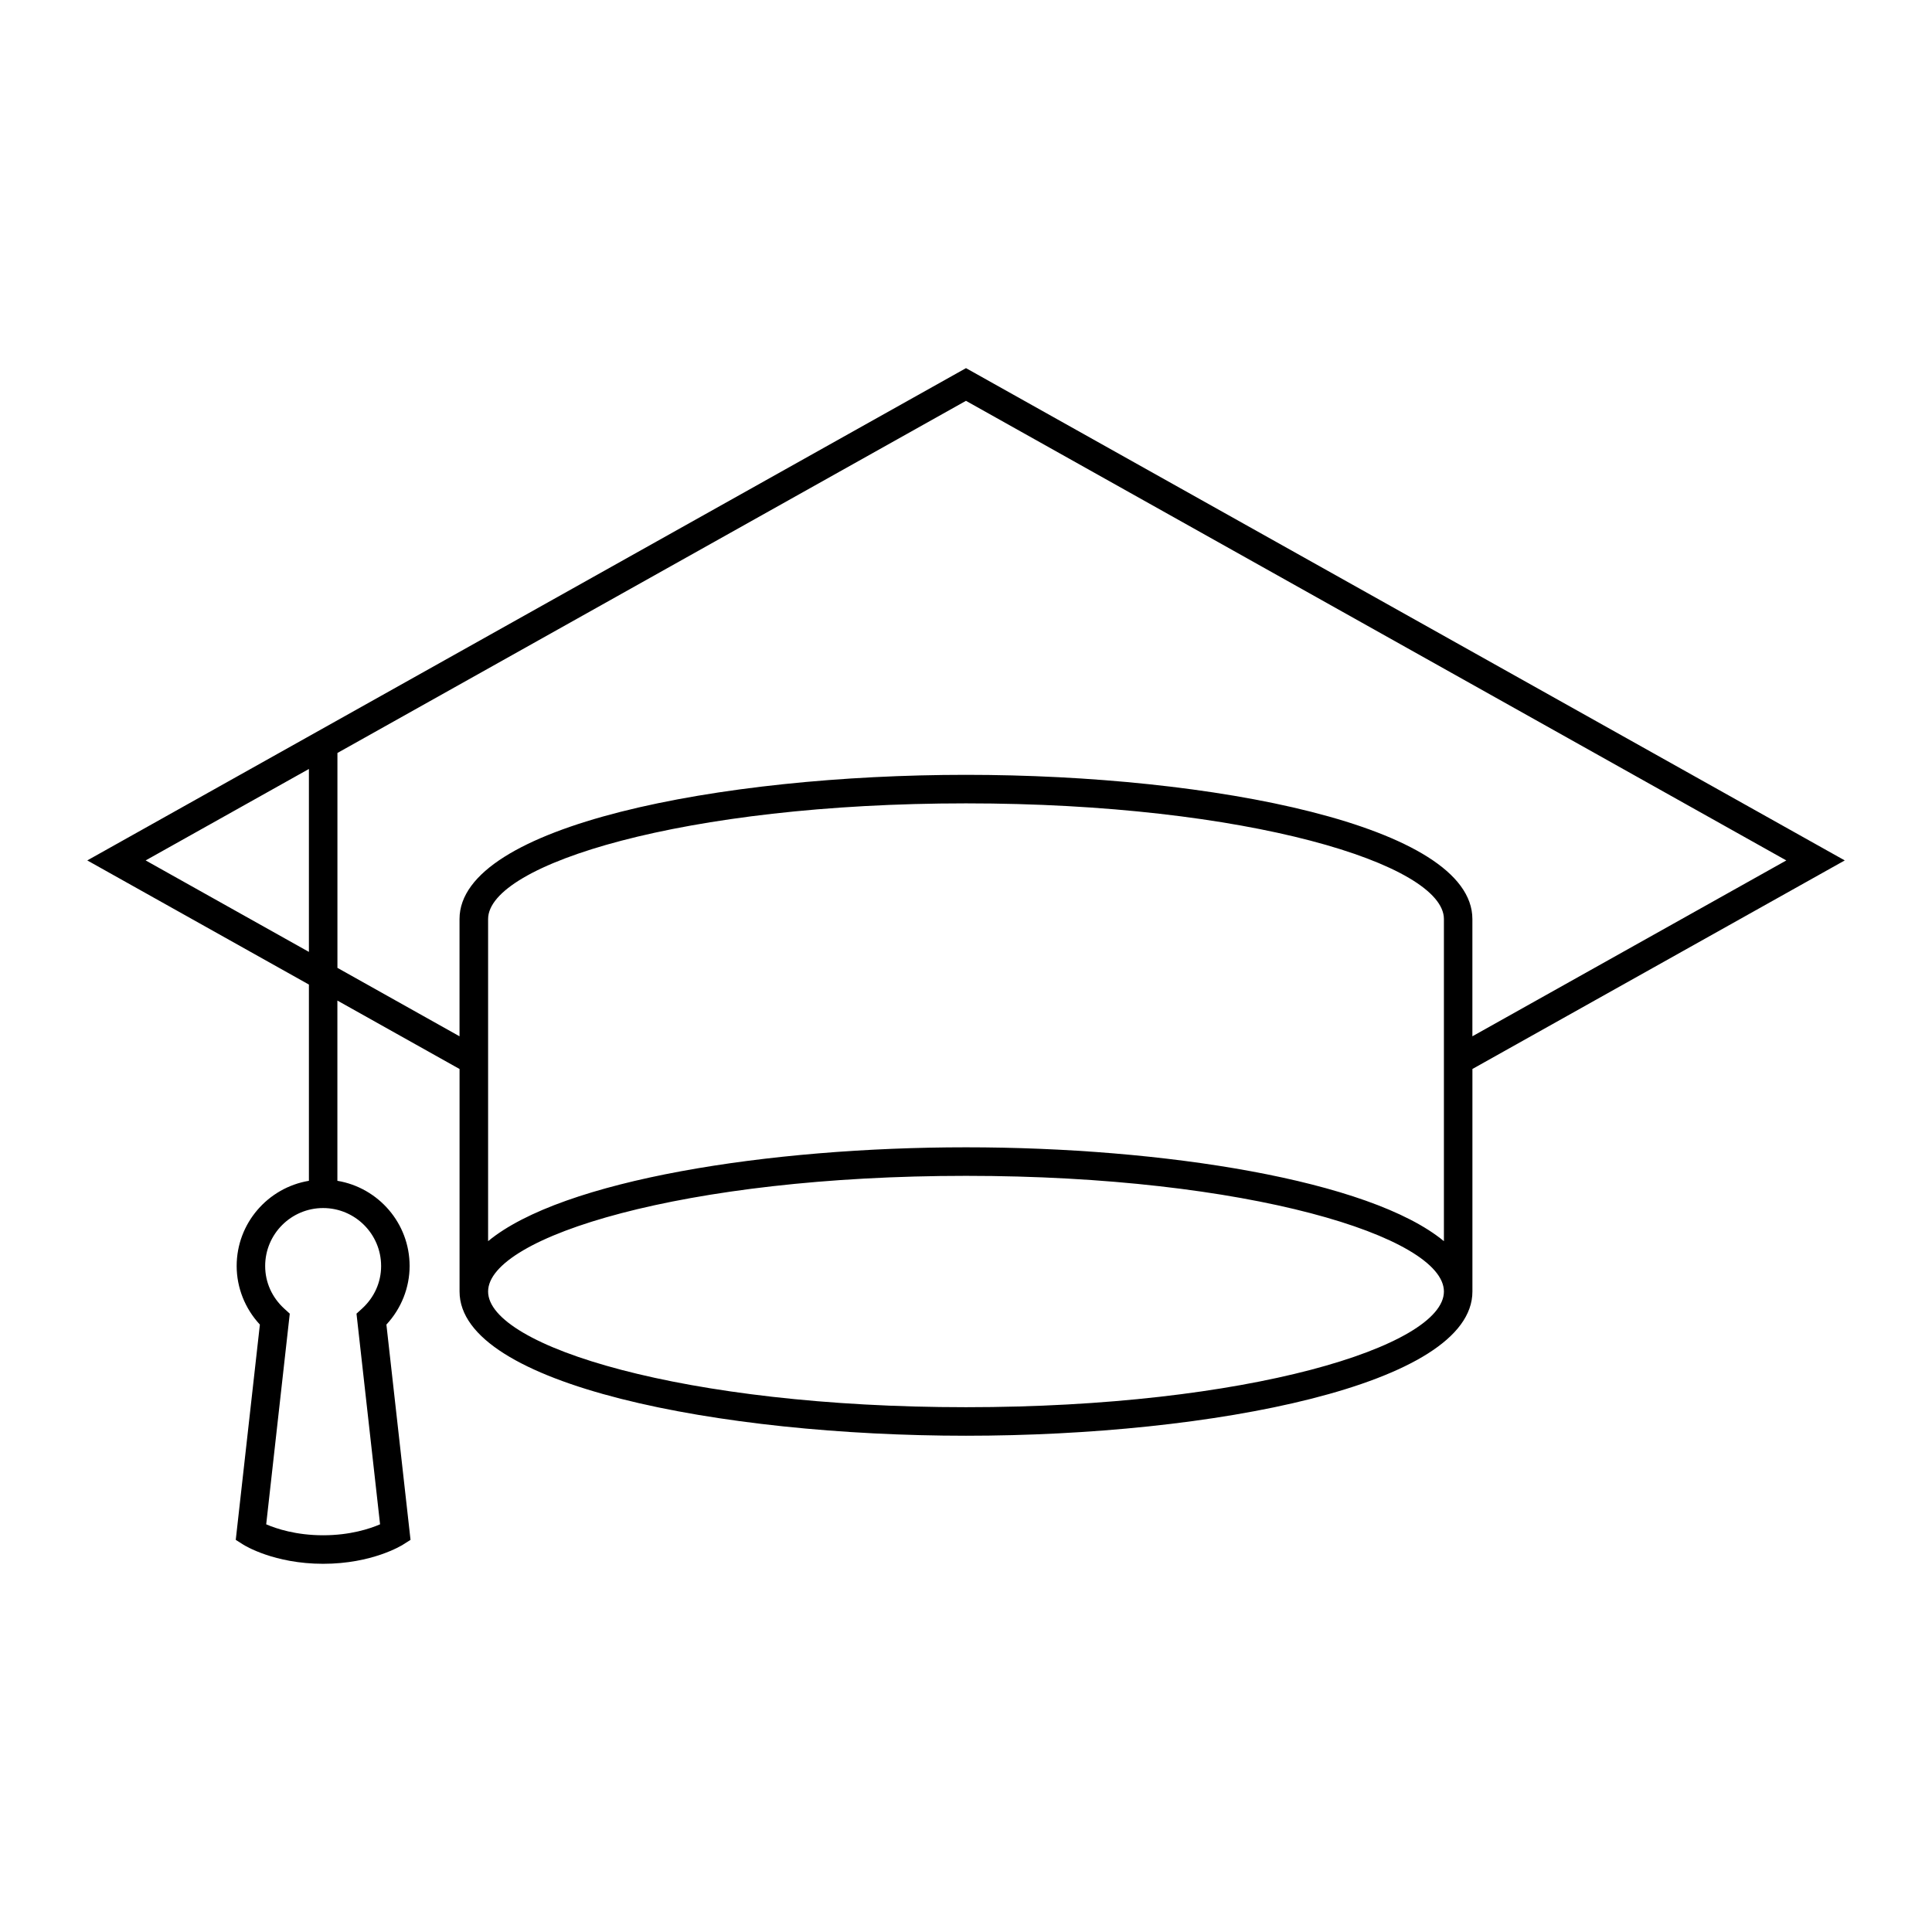
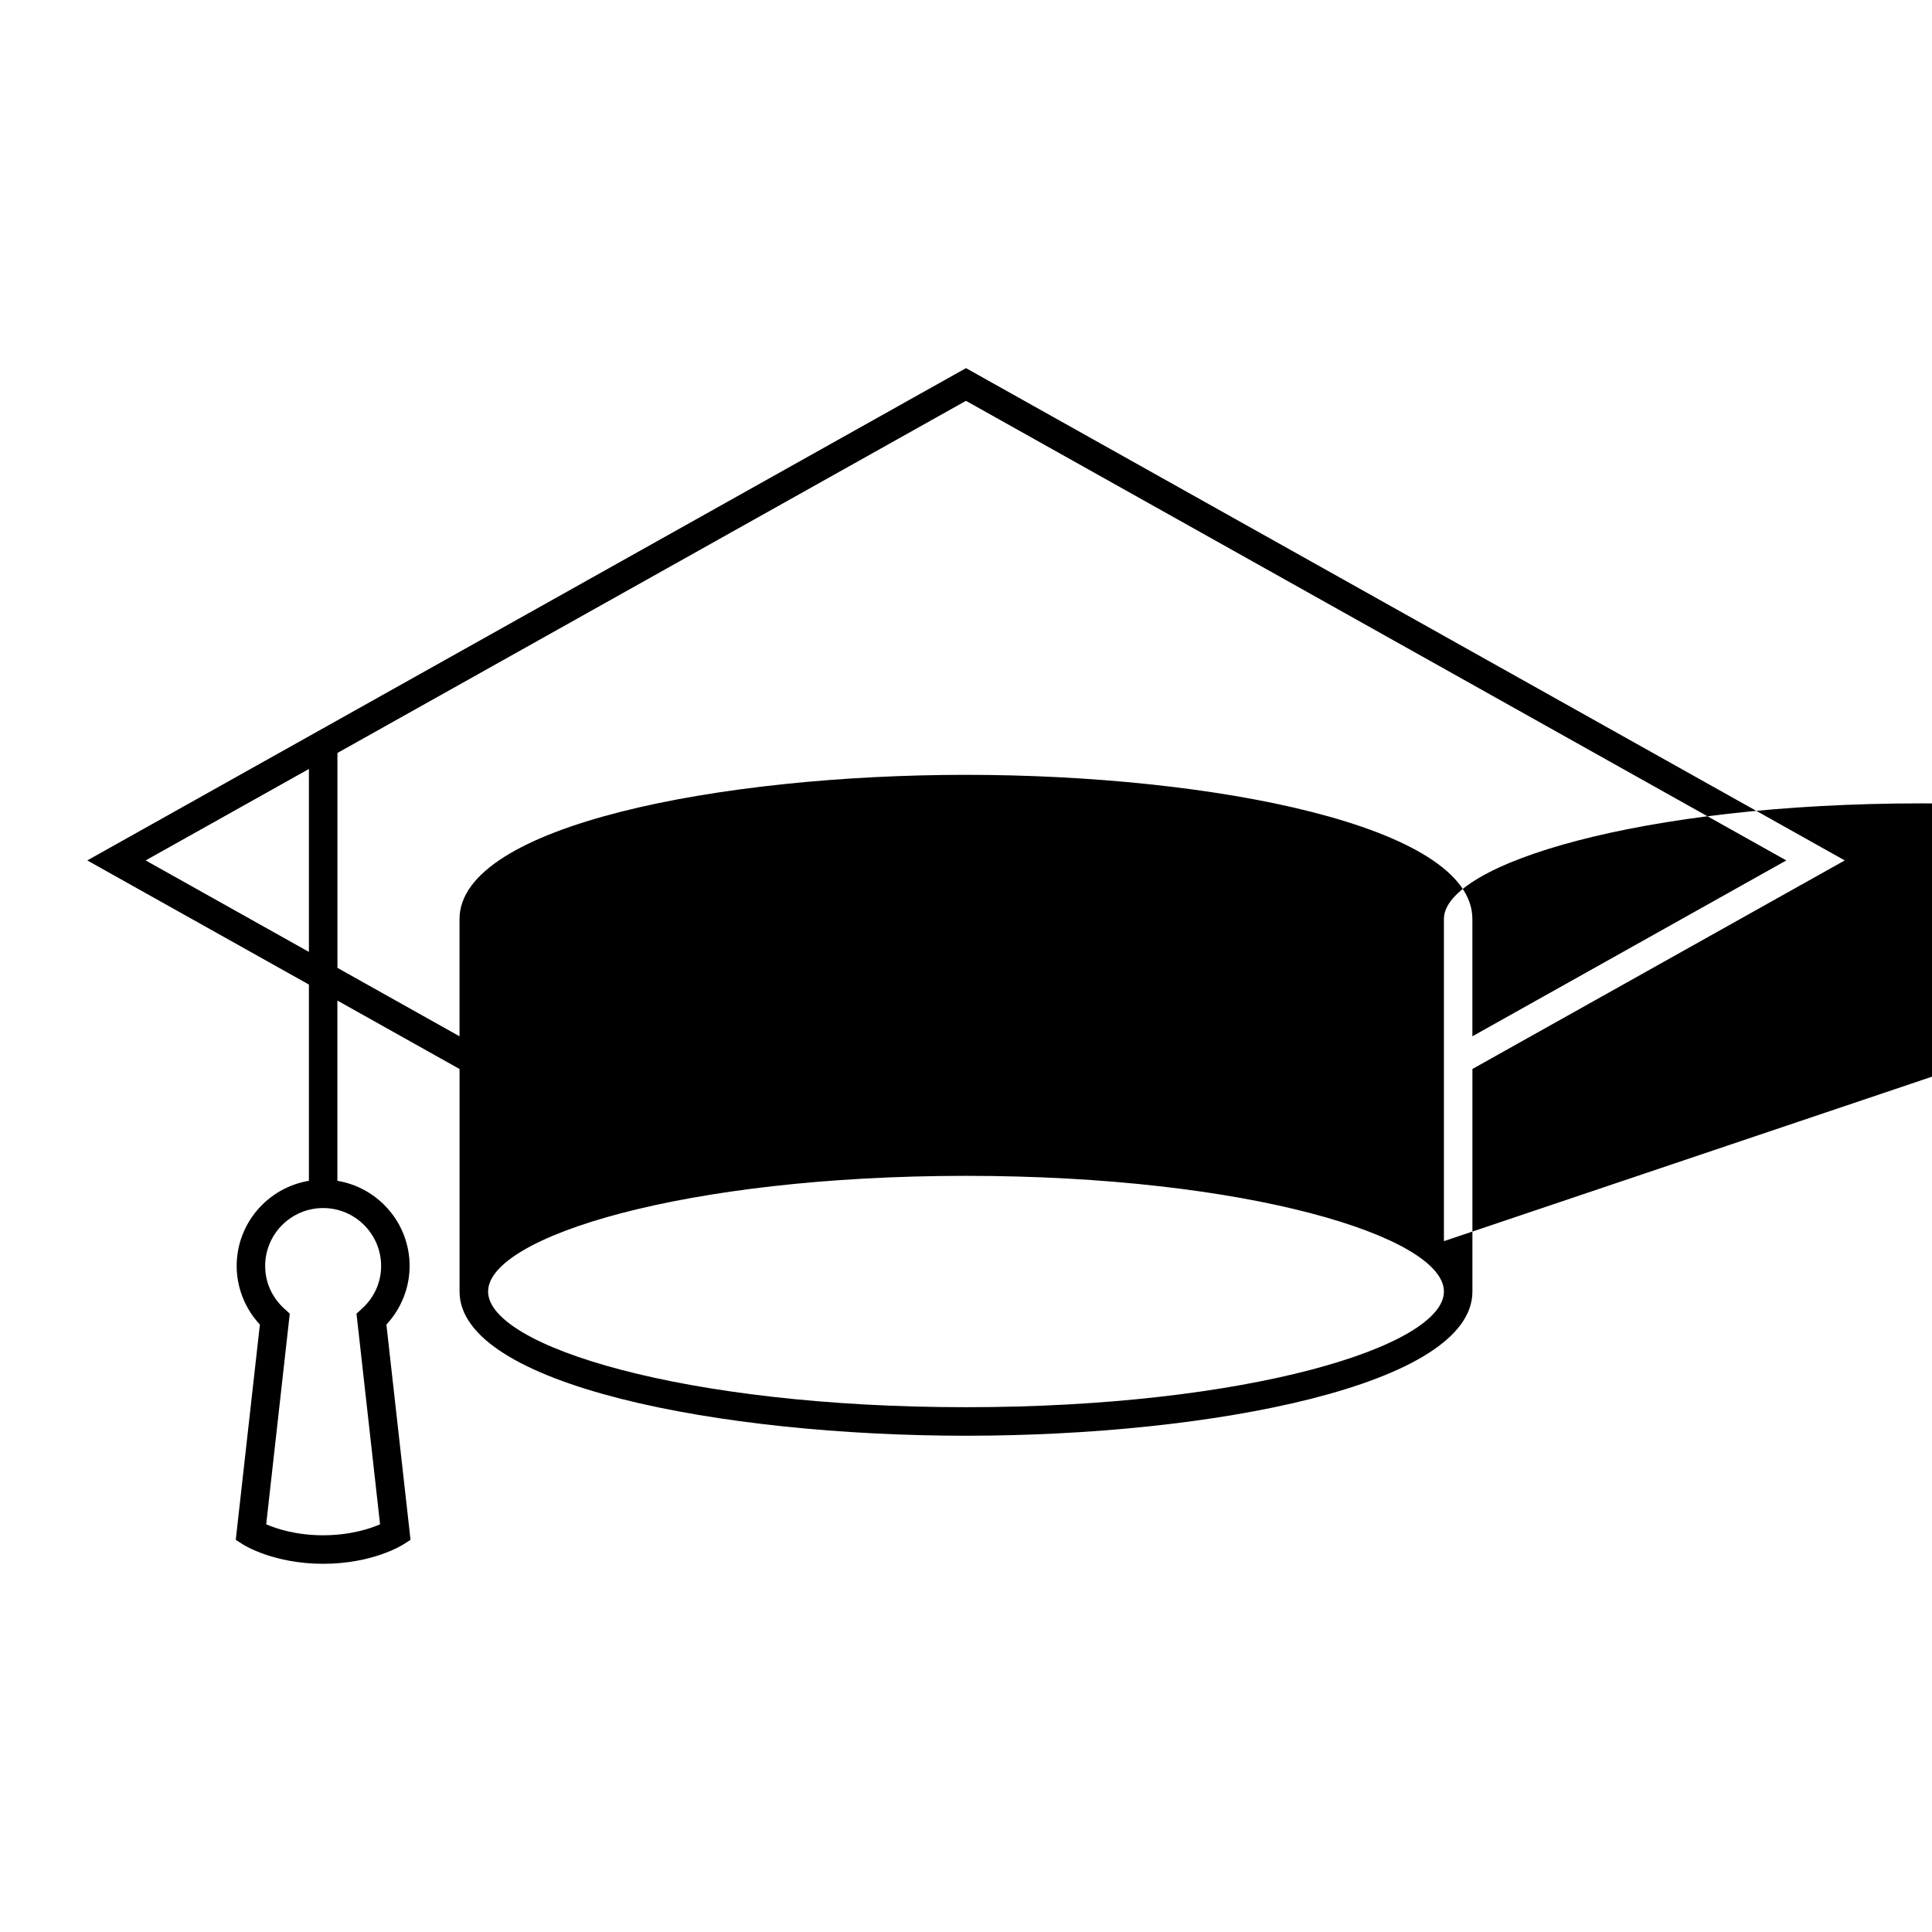
<svg xmlns="http://www.w3.org/2000/svg" fill="#000000" width="800px" height="800px" version="1.1" viewBox="144 144 512 512">
-   <path d="m632.88 372.02-232.88-130.46-232.87 130.46 58.734 32.898v52.008c-10.844 1.809-19.145 11.23-19.145 22.574 0 5.738 2.215 11.297 6.152 15.527l-6.394 57.051 1.996 1.266c0.328 0.211 8.168 5.078 21.164 5.078 13 0 20.832-4.867 21.16-5.078l1.996-1.266-6.394-57.051c3.934-4.231 6.152-9.789 6.152-15.527 0-11.348-8.293-20.766-19.141-22.574v-47.766l32.375 18.137v58.973c0 24.824 69.148 38.215 134.21 38.215s134.21-13.391 134.21-38.215v-58.98zm-387.88 107.48c0 4.332-1.809 8.352-5.094 11.332l-1.43 1.301 6.246 55.828c-2.684 1.16-7.926 2.902-15.086 2.902-7.164 0-12.41-1.742-15.09-2.902l6.246-55.828-1.43-1.301c-3.273-2.977-5.09-6.996-5.09-11.332 0-8.469 6.887-15.355 15.359-15.355 8.477 0 15.367 6.894 15.367 15.355zm-62.402-107.48 43.266-24.234v48.477zm50.824 28.473v-56.949l166.57-93.32 217.4 121.8-83.195 46.605v-31.07c0-24.828-69.148-38.219-134.21-38.219s-134.21 13.391-134.21 38.219v31.07zm166.58 116.43c-74.633 0-126.65-16.156-126.65-30.656 0-14.504 52.012-30.656 126.65-30.656s126.65 16.152 126.65 30.656c0 14.5-52.02 30.656-126.65 30.656zm126.65-44c-19.629-16.238-74.445-24.875-126.65-24.875-52.211 0-107.02 8.637-126.65 24.875v-85.367c0-14.504 52.012-30.656 126.65-30.656s126.65 16.152 126.65 30.656z" />
+   <path d="m632.88 372.02-232.88-130.46-232.87 130.46 58.734 32.898v52.008c-10.844 1.809-19.145 11.23-19.145 22.574 0 5.738 2.215 11.297 6.152 15.527l-6.394 57.051 1.996 1.266c0.328 0.211 8.168 5.078 21.164 5.078 13 0 20.832-4.867 21.16-5.078l1.996-1.266-6.394-57.051c3.934-4.231 6.152-9.789 6.152-15.527 0-11.348-8.293-20.766-19.141-22.574v-47.766l32.375 18.137v58.973c0 24.824 69.148 38.215 134.21 38.215s134.21-13.391 134.21-38.215v-58.98zm-387.88 107.48c0 4.332-1.809 8.352-5.094 11.332l-1.43 1.301 6.246 55.828c-2.684 1.16-7.926 2.902-15.086 2.902-7.164 0-12.41-1.742-15.09-2.902l6.246-55.828-1.43-1.301c-3.273-2.977-5.09-6.996-5.09-11.332 0-8.469 6.887-15.355 15.359-15.355 8.477 0 15.367 6.894 15.367 15.355zm-62.402-107.48 43.266-24.234v48.477zm50.824 28.473v-56.949l166.57-93.32 217.4 121.8-83.195 46.605v-31.07c0-24.828-69.148-38.219-134.21-38.219s-134.21 13.391-134.21 38.219v31.07zm166.58 116.43c-74.633 0-126.65-16.156-126.65-30.656 0-14.504 52.012-30.656 126.65-30.656s126.65 16.152 126.65 30.656c0 14.5-52.02 30.656-126.65 30.656zm126.65-44v-85.367c0-14.504 52.012-30.656 126.65-30.656s126.65 16.152 126.65 30.656z" />
</svg>